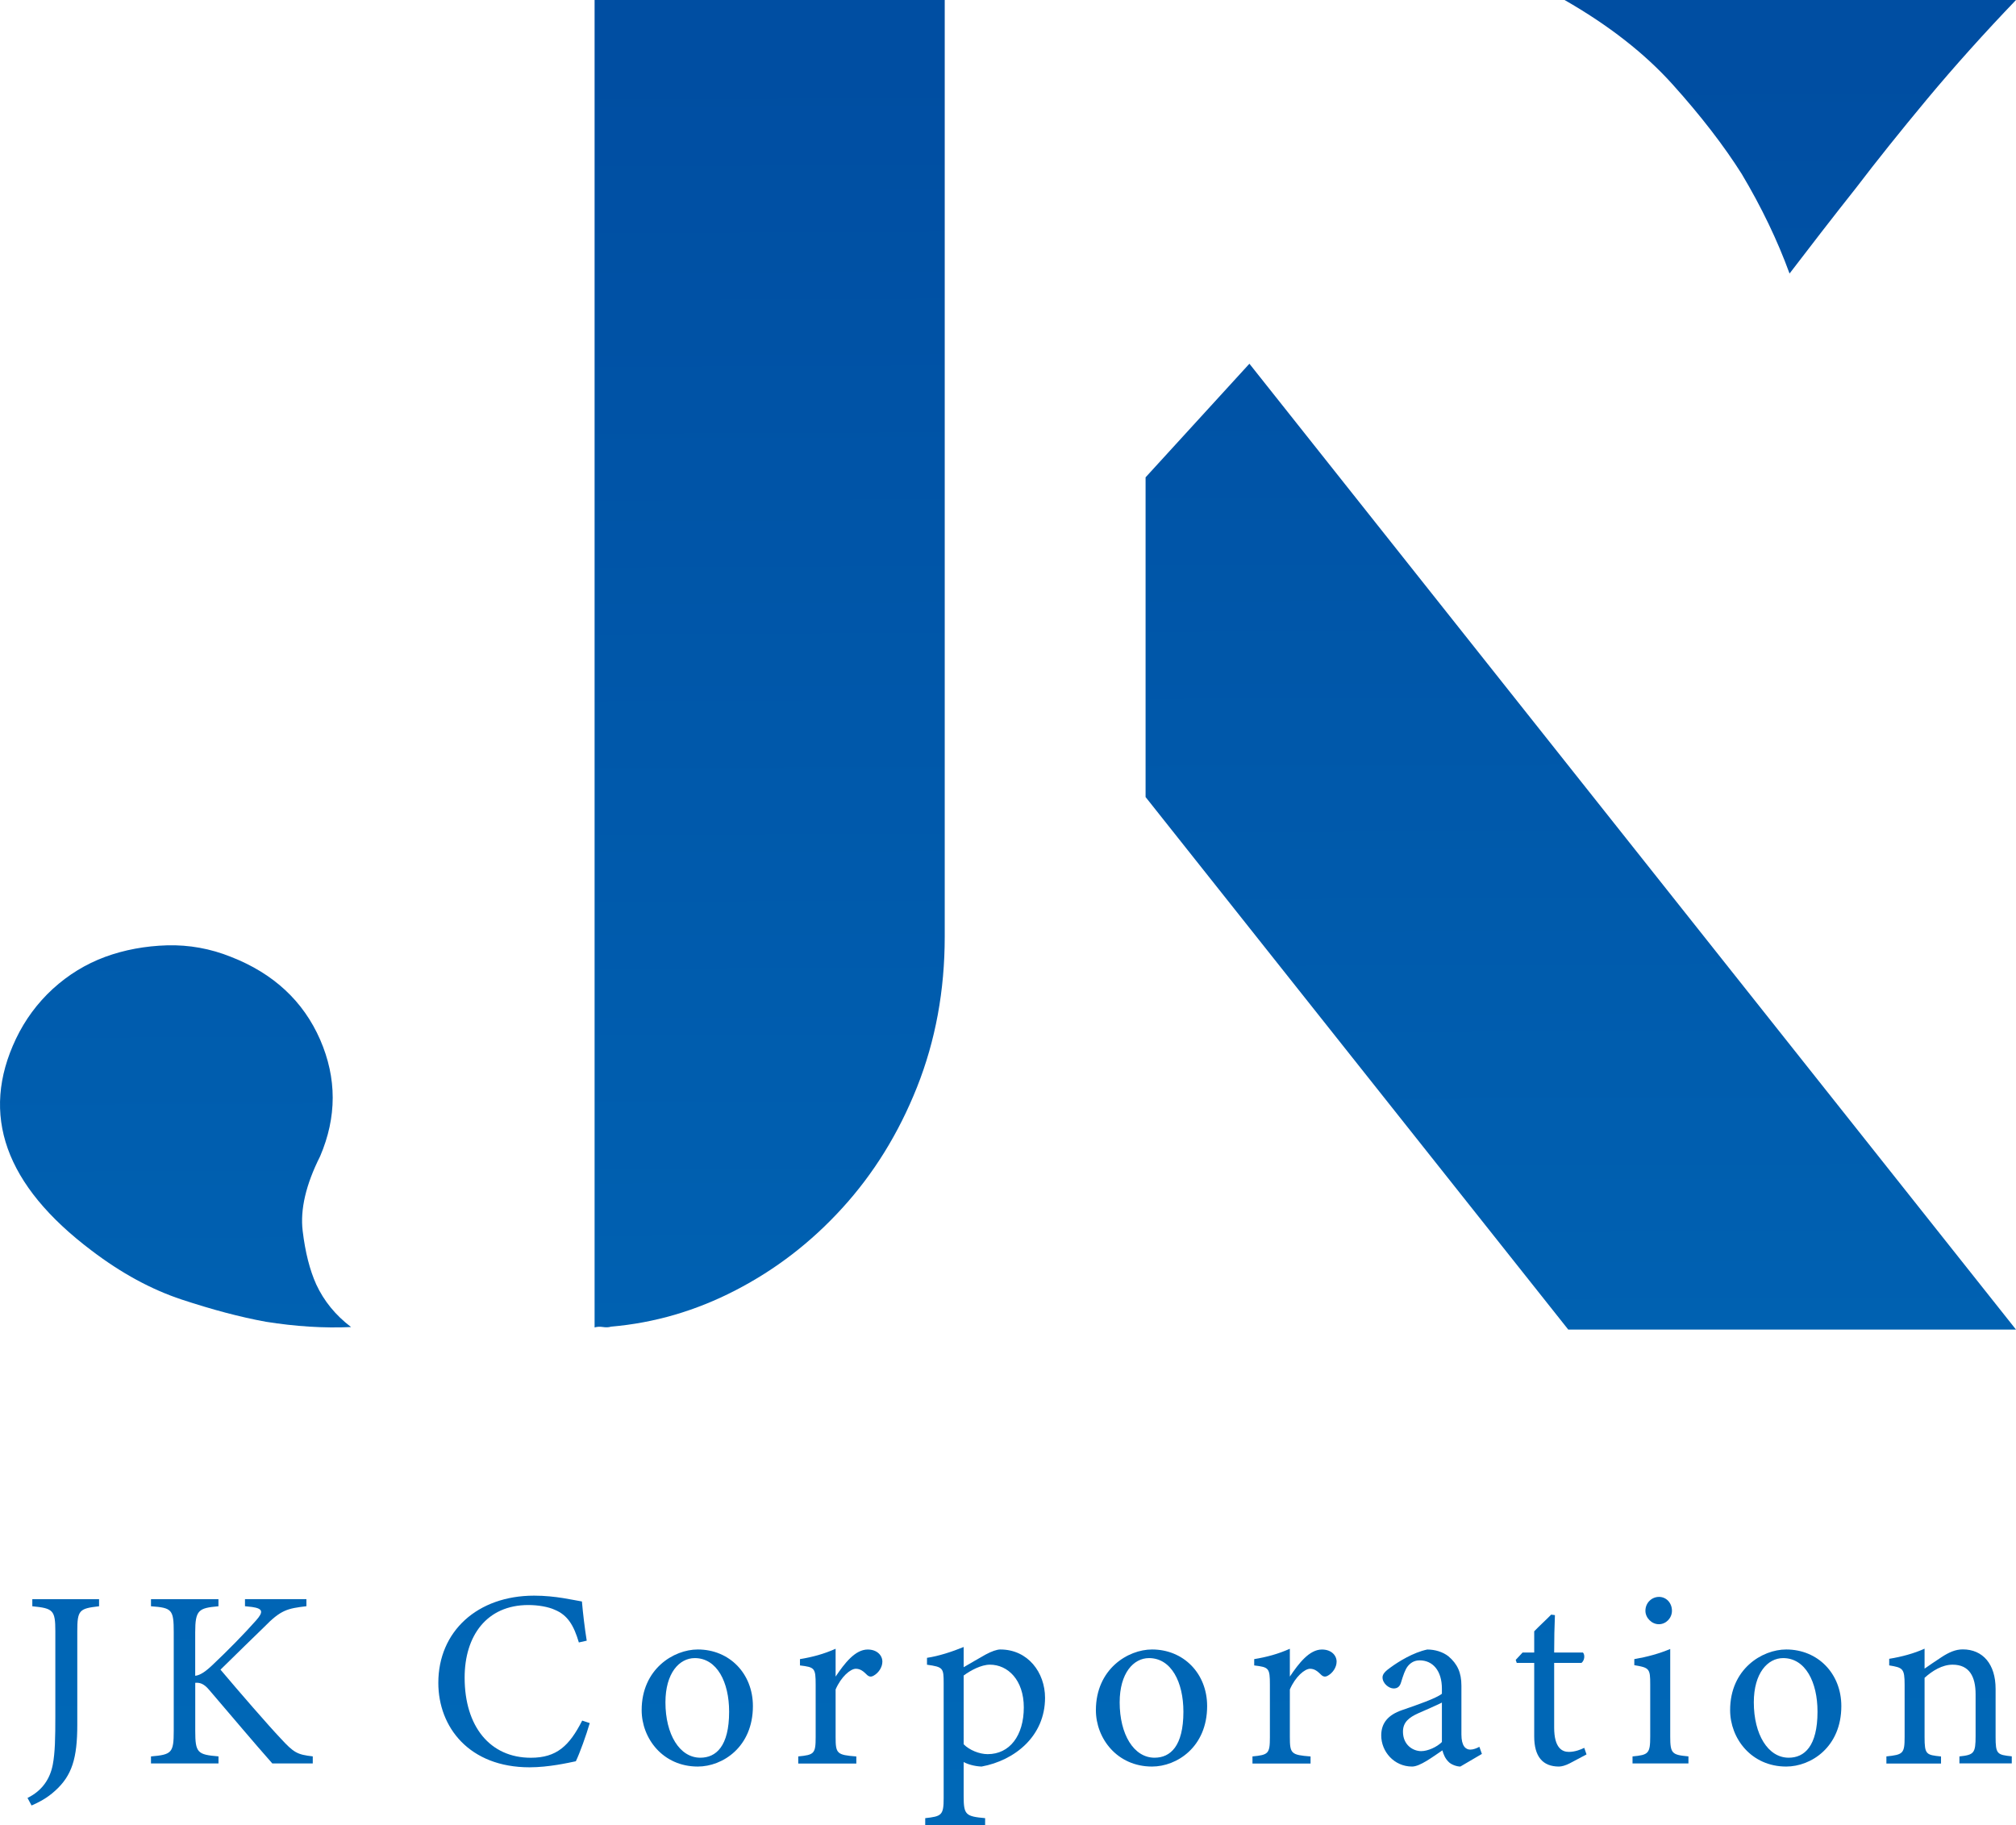
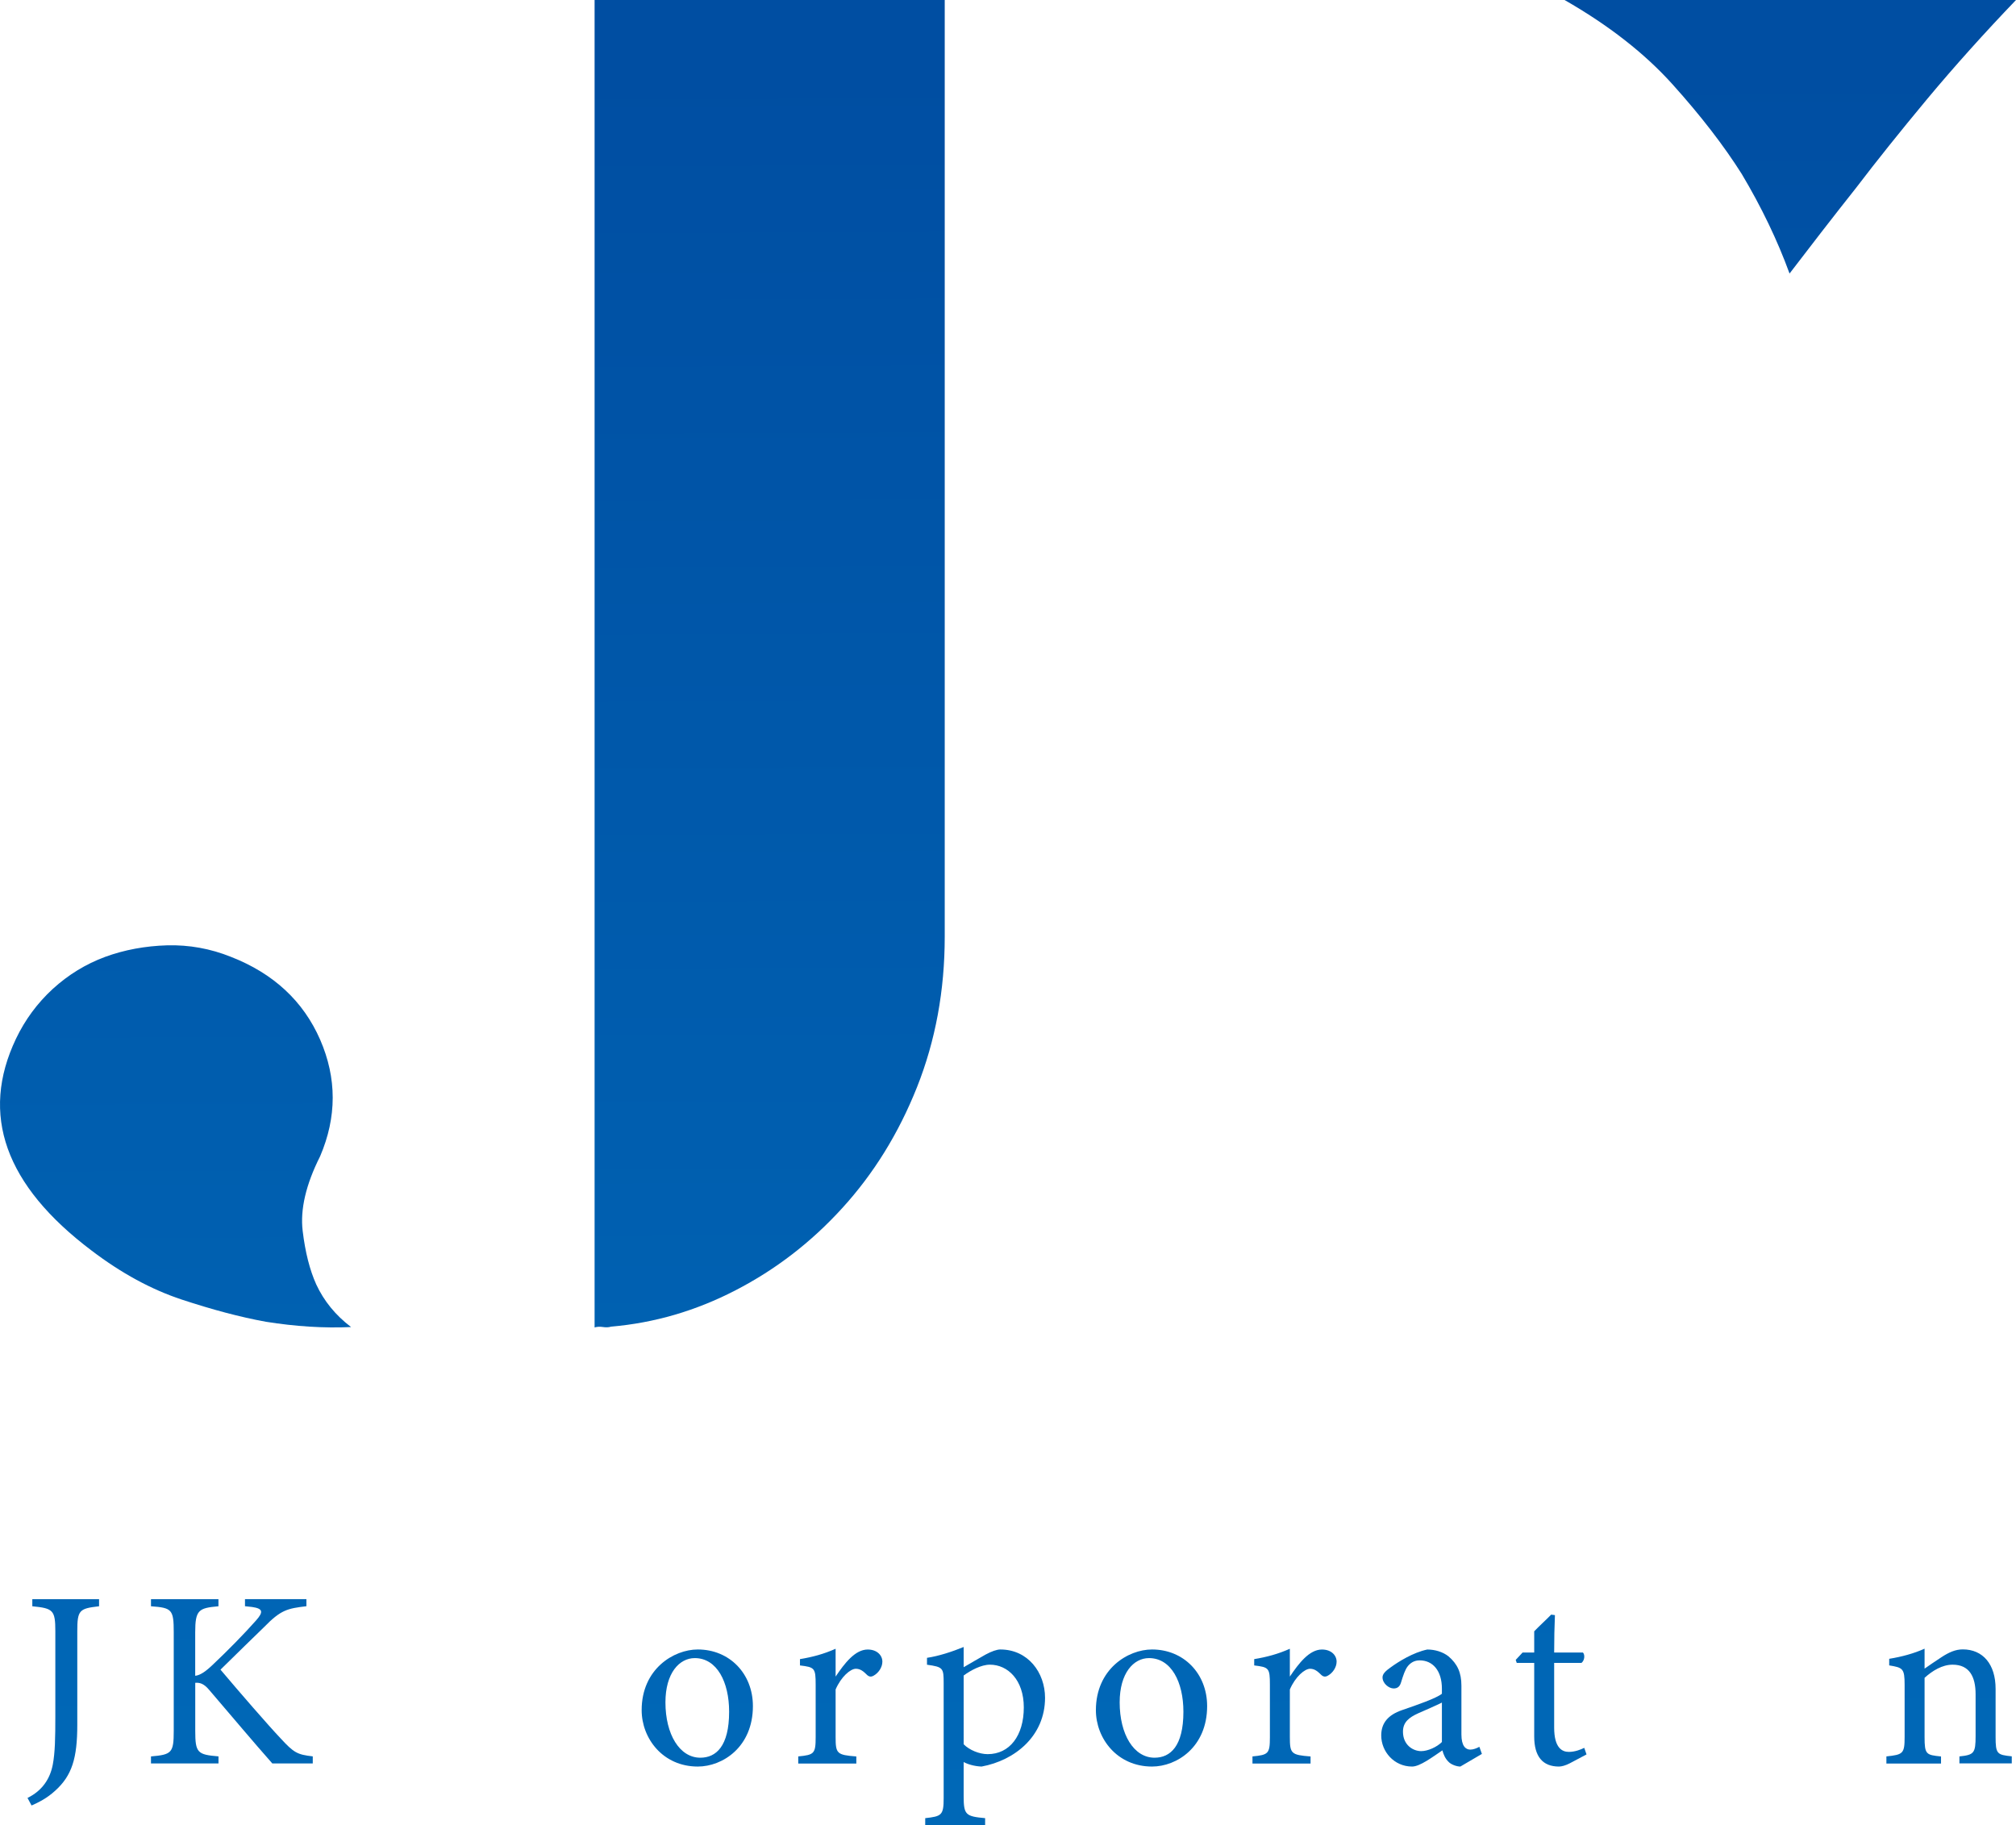
<svg xmlns="http://www.w3.org/2000/svg" version="1.1" id="Design_x5F_Layout" x="0px" y="0px" viewBox="0 0 45.359 41.063" style="enable-background:new 0 0 45.359 41.063;" xml:space="preserve">
  <style type="text/css">
	.st0{fill:url(#SVGID_1_);}
	.st1{fill:url(#SVGID_00000137831688168086570500000017598084396221129348_);}
	.st2{fill:url(#SVGID_00000168103295200560186400000003843162745348671636_);}
	.st3{fill:url(#SVGID_00000000222085331128672850000008823869745304990368_);}
	.st4{fill:url(#SVGID_00000126324753583784243440000001812709756530651317_);}
	.st5{fill:url(#SVGID_00000135664324223959972040000013216071448667433889_);}
	.st6{fill:url(#SVGID_00000030467072110556782620000010791628850412011172_);}
	.st7{fill:url(#SVGID_00000046338799758187870110000012363605823575098805_);}
	.st8{fill:url(#SVGID_00000011030972866858573850000016373588991961813679_);}
	.st9{fill:url(#SVGID_00000112592896702241388560000012226286498330122934_);}
	.st10{fill:url(#SVGID_00000117671902108073420490000015184857893646755716_);}
	.st11{fill:url(#SVGID_00000170275401805377932840000011567411921860963232_);}
	.st12{fill:url(#SVGID_00000100355258491232852240000004240095160006669706_);}
	.st13{fill:url(#SVGID_00000147926481412195998770000005175132239553798038_);}
	.st14{fill:url(#SVGID_00000031899116265783385900000016661149764701641393_);}
	.st15{fill:url(#SVGID_00000090254123197599940810000016148858313539323779_);}
	.st16{fill:url(#SVGID_00000137128373142879000400000017768767383200617364_);}
</style>
  <g>
    <linearGradient id="SVGID_1_" gradientUnits="userSpaceOnUse" x1="4.006" y1="40.635" x2="3.841" y2="1.528">
      <stop offset="0" style="stop-color:#0068B7" />
      <stop offset="1" style="stop-color:#004EA2" />
    </linearGradient>
    <path class="st0" d="M1.188,22.248c0.349-0.318,0.74-0.558,1.177-0.72   c0.435-0.159,0.9-0.245,1.395-0.26c0.492-0.013,0.974,0.073,1.438,0.26   c0.957,0.374,1.626,0.996,2.005,1.862c0.377,0.867,0.377,1.741,0,2.623   c-0.322,0.639-0.451,1.2-0.393,1.68c0.058,0.483,0.16,0.882,0.305,1.203   c0.173,0.374,0.435,0.695,0.784,0.96c-0.611,0.028-1.249-0.013-1.917-0.119   c-0.583-0.106-1.213-0.275-1.895-0.5c-0.685-0.227-1.359-0.594-2.027-1.102   c-1.947-1.468-2.514-3.058-1.7-4.766C0.564,22.943,0.839,22.569,1.188,22.248z" />
    <g>
      <linearGradient id="SVGID_00000098182474441033360310000015491449185091706815_" gradientUnits="userSpaceOnUse" x1="17.426" y1="40.578" x2="17.261" y2="1.472">
        <stop offset="0" style="stop-color:#0068B7" />
        <stop offset="1" style="stop-color:#004EA2" />
      </linearGradient>
      <path style="fill:url(#SVGID_00000098182474441033360310000015491449185091706815_);" d="M16.549,29.029    c0.902-0.465,1.703-1.082,2.401-1.849c0.705-0.772,1.267-1.678,1.682-2.72    c0.415-1.044,0.624-2.175,0.624-3.385V0h-7.878v20.768v9.097    c0.055-0.016,0.115-0.021,0.185-0.01c0.068,0.011,0.131,0.009,0.186-0.008    C14.723,29.763,15.655,29.492,16.549,29.029z" />
    </g>
    <linearGradient id="SVGID_00000147200522698357302610000001417229725247690910_" gradientUnits="userSpaceOnUse" x1="40.451" y1="40.481" x2="40.286" y2="1.374">
      <stop offset="0" style="stop-color:#0068B7" />
      <stop offset="1" style="stop-color:#004EA2" />
    </linearGradient>
    <path style="fill:url(#SVGID_00000147200522698357302610000001417229725247690910_);" d="M40.264,6.154   c-0.272-0.747-0.632-1.496-1.077-2.242C38.785,3.276,38.269,2.607,37.638,1.905   C37.007,1.202,36.195,0.569,35.202,0h4.692h5.465c-0.718,0.749-1.384,1.491-1.998,2.227   c-0.614,0.738-1.144,1.401-1.592,1.989C41.231,4.896,40.731,5.542,40.264,6.154z" />
    <g>
      <linearGradient id="SVGID_00000151540626580233171690000007677852835591042195_" gradientUnits="userSpaceOnUse" x1="35.637" y1="40.502" x2="35.472" y2="1.395">
        <stop offset="0" style="stop-color:#0068B7" />
        <stop offset="1" style="stop-color:#004EA2" />
      </linearGradient>
-       <polygon style="fill:url(#SVGID_00000151540626580233171690000007677852835591042195_);" points="45.359,29.913     28.111,8.183 25.775,10.739 25.775,17.932 35.285,29.913   " />
    </g>
    <g>
      <linearGradient id="SVGID_00000161591357895150511670000000037934895630507431_" gradientUnits="userSpaceOnUse" x1="1.433" y1="40.646" x2="1.268" y2="1.539">
        <stop offset="0" style="stop-color:#0068B7" />
        <stop offset="1" style="stop-color:#004EA2" />
      </linearGradient>
      <path style="fill:url(#SVGID_00000161591357895150511670000000037934895630507431_);" d="M2.228,36.138    c-0.444,0.051-0.489,0.085-0.489,0.563v2.104c0,0.751-0.119,1.143-0.5,1.485    c-0.187,0.171-0.375,0.262-0.529,0.33l-0.091-0.17c0.324-0.159,0.506-0.421,0.569-0.751    c0.051-0.273,0.057-0.603,0.057-1.081V36.701c0-0.478-0.051-0.517-0.518-0.563v-0.159    h1.502V36.138z" />
      <linearGradient id="SVGID_00000083786009297520730880000011452667877934065580_" gradientUnits="userSpaceOnUse" x1="5.222" y1="40.63" x2="5.057" y2="1.523">
        <stop offset="0" style="stop-color:#0068B7" />
        <stop offset="1" style="stop-color:#004EA2" />
      </linearGradient>
      <path style="fill:url(#SVGID_00000083786009297520730880000011452667877934065580_);" d="M3.397,35.979h1.518    v0.159c-0.444,0.04-0.523,0.08-0.523,0.586v0.978    c0.114-0.011,0.244-0.102,0.409-0.262c0.319-0.301,0.7-0.688,0.961-0.984    c0.171-0.193,0.153-0.267-0.091-0.302l-0.159-0.017v-0.159h1.382v0.159    c-0.427,0.051-0.574,0.08-0.955,0.472c-0.171,0.165-0.614,0.597-0.978,0.955    c0.432,0.512,1.063,1.24,1.359,1.553c0.29,0.313,0.364,0.358,0.717,0.398    v0.159H6.127c-0.438-0.495-0.899-1.046-1.416-1.649    c-0.131-0.159-0.227-0.171-0.318-0.165v1.081c0,0.495,0.051,0.535,0.523,0.574    v0.159H3.397V39.516c0.467-0.04,0.512-0.08,0.512-0.574v-2.218    c0-0.512-0.039-0.552-0.512-0.586V35.979z" />
      <linearGradient id="SVGID_00000148643560132443623450000011836890295709239936_" gradientUnits="userSpaceOnUse" x1="11.575" y1="40.603" x2="11.41" y2="1.496">
        <stop offset="0" style="stop-color:#0068B7" />
        <stop offset="1" style="stop-color:#004EA2" />
      </linearGradient>
-       <path style="fill:url(#SVGID_00000148643560132443623450000011836890295709239936_);" d="M13.269,38.766    c-0.079,0.273-0.227,0.683-0.313,0.859c-0.165,0.034-0.609,0.136-1.041,0.136    c-1.359,0-2.053-0.904-2.053-1.9c0-1.16,0.882-1.962,2.156-1.962    c0.489,0,0.887,0.102,1.075,0.131c0.022,0.256,0.062,0.597,0.108,0.882    l-0.177,0.04c-0.113-0.381-0.25-0.614-0.54-0.734    c-0.148-0.069-0.381-0.108-0.597-0.108c-0.938,0-1.433,0.694-1.433,1.633    c0,1.097,0.569,1.803,1.49,1.803c0.58,0,0.865-0.267,1.155-0.836L13.269,38.766z" />
      <linearGradient id="SVGID_00000077300912887692614260000006002788174715755183_" gradientUnits="userSpaceOnUse" x1="15.698" y1="40.586" x2="15.532" y2="1.479">
        <stop offset="0" style="stop-color:#0068B7" />
        <stop offset="1" style="stop-color:#004EA2" />
      </linearGradient>
      <path style="fill:url(#SVGID_00000077300912887692614260000006002788174715755183_);" d="M15.7,37.11    c0.711,0,1.24,0.541,1.24,1.274c0,0.922-0.683,1.36-1.24,1.36    c-0.785,0-1.263-0.632-1.263-1.269C14.437,37.549,15.159,37.11,15.7,37.11z     M15.632,37.304c-0.347,0-0.66,0.336-0.66,0.995    c0,0.722,0.319,1.246,0.785,1.246c0.353,0,0.648-0.256,0.648-1.035    C16.405,37.844,16.132,37.304,15.632,37.304z" />
      <linearGradient id="SVGID_00000050625608171040840320000009171215380078842286_" gradientUnits="userSpaceOnUse" x1="18.915" y1="40.572" x2="18.75" y2="1.464">
        <stop offset="0" style="stop-color:#0068B7" />
        <stop offset="1" style="stop-color:#004EA2" />
      </linearGradient>
      <path style="fill:url(#SVGID_00000050625608171040840320000009171215380078842286_);" d="M19.268,39.676h-1.308    V39.516c0.358-0.034,0.392-0.062,0.392-0.432v-1.183    c0-0.375-0.023-0.392-0.353-0.432v-0.142c0.279-0.046,0.535-0.114,0.802-0.233    c0,0.188,0,0.438,0,0.626c0.199-0.296,0.438-0.609,0.722-0.609    c0.21,0,0.33,0.131,0.33,0.273c0,0.131-0.091,0.256-0.193,0.313    c-0.057,0.034-0.102,0.029-0.148-0.011c-0.085-0.085-0.154-0.142-0.256-0.142    c-0.12,0-0.33,0.176-0.455,0.466v1.069c0,0.375,0.028,0.404,0.466,0.438V39.676z" />
      <linearGradient id="SVGID_00000137109343486497686190000006810358529398434991_" gradientUnits="userSpaceOnUse" x1="22.169" y1="40.558" x2="22.004" y2="1.452">
        <stop offset="0" style="stop-color:#0068B7" />
        <stop offset="1" style="stop-color:#004EA2" />
      </linearGradient>
      <path style="fill:url(#SVGID_00000137109343486497686190000006810358529398434991_);" d="M20.857,37.298    c0.267-0.04,0.563-0.137,0.825-0.244c0,0.137,0,0.319,0,0.455    c0.017-0.012,0.472-0.273,0.494-0.285c0.137-0.074,0.256-0.114,0.33-0.114    c0.626,0,1.007,0.523,1.007,1.087c0,0.864-0.682,1.41-1.428,1.547    c-0.17-0.006-0.324-0.057-0.403-0.102v0.768c0,0.421,0.045,0.455,0.483,0.495    v0.159h-1.348v-0.159c0.37-0.04,0.415-0.068,0.415-0.449v-2.588    c0-0.341-0.011-0.364-0.375-0.415V37.298z M21.682,39.243    c0.13,0.131,0.353,0.222,0.54,0.222c0.494,0,0.813-0.415,0.813-1.052    c0-0.615-0.358-0.961-0.762-0.961c-0.199,0-0.438,0.131-0.591,0.244V39.243z" />
      <linearGradient id="SVGID_00000108274099808403040700000016951752502301795510_" gradientUnits="userSpaceOnUse" x1="25.918" y1="40.542" x2="25.753" y2="1.436">
        <stop offset="0" style="stop-color:#0068B7" />
        <stop offset="1" style="stop-color:#004EA2" />
      </linearGradient>
      <path style="fill:url(#SVGID_00000108274099808403040700000016951752502301795510_);" d="M25.92,37.11    c0.711,0,1.24,0.541,1.24,1.274c0,0.922-0.683,1.36-1.24,1.36    c-0.785,0-1.263-0.632-1.263-1.269C24.658,37.549,25.38,37.11,25.92,37.11z     M25.852,37.304c-0.347,0-0.66,0.336-0.66,0.995c0,0.722,0.318,1.246,0.785,1.246    c0.353,0,0.649-0.256,0.649-1.035C26.626,37.844,26.353,37.304,25.852,37.304z" />
      <linearGradient id="SVGID_00000169545349669791383300000004454305315763423618_" gradientUnits="userSpaceOnUse" x1="29.135" y1="40.529" x2="28.97" y2="1.421">
        <stop offset="0" style="stop-color:#0068B7" />
        <stop offset="1" style="stop-color:#004EA2" />
      </linearGradient>
      <path style="fill:url(#SVGID_00000169545349669791383300000004454305315763423618_);" d="M29.488,39.676h-1.308    V39.516c0.358-0.034,0.392-0.062,0.392-0.432v-1.183    c0-0.375-0.023-0.392-0.353-0.432v-0.142c0.279-0.046,0.535-0.114,0.802-0.233    c0,0.188,0,0.438,0,0.626c0.199-0.296,0.438-0.609,0.722-0.609    c0.211,0,0.33,0.131,0.33,0.273c0,0.131-0.091,0.256-0.193,0.313    c-0.057,0.034-0.102,0.029-0.148-0.011c-0.086-0.085-0.154-0.142-0.256-0.142    c-0.119,0-0.33,0.176-0.455,0.466v1.069c0,0.375,0.029,0.404,0.466,0.438V39.676z" />
      <linearGradient id="SVGID_00000133520404918913250680000007671718264084728989_" gradientUnits="userSpaceOnUse" x1="32.214" y1="40.516" x2="32.049" y2="1.41">
        <stop offset="0" style="stop-color:#0068B7" />
        <stop offset="1" style="stop-color:#004EA2" />
      </linearGradient>
      <path style="fill:url(#SVGID_00000133520404918913250680000007671718264084728989_);" d="M32.857,39.744    c-0.085,0-0.211-0.046-0.267-0.108c-0.074-0.074-0.108-0.154-0.137-0.256    c-0.227,0.153-0.506,0.364-0.682,0.364c-0.404,0-0.694-0.336-0.694-0.7    c0-0.279,0.154-0.461,0.466-0.569c0.347-0.119,0.774-0.267,0.899-0.369v-0.114    c0-0.404-0.205-0.637-0.5-0.637c-0.131,0-0.211,0.063-0.267,0.131    c-0.063,0.08-0.103,0.205-0.154,0.37c-0.028,0.091-0.08,0.131-0.165,0.131    c-0.108,0-0.25-0.114-0.25-0.25c0-0.08,0.074-0.148,0.188-0.228    c0.165-0.12,0.495-0.33,0.819-0.398c0.171,0,0.347,0.051,0.478,0.154    c0.199,0.171,0.29,0.364,0.29,0.66v1.097c0,0.262,0.097,0.341,0.199,0.341    c0.068,0,0.142-0.029,0.205-0.063l0.057,0.16L32.857,39.744z M32.442,38.305    c-0.125,0.063-0.398,0.182-0.529,0.239c-0.216,0.097-0.347,0.205-0.347,0.415    c0,0.301,0.227,0.438,0.41,0.438c0.148,0,0.353-0.091,0.466-0.205    C32.442,38.925,32.442,38.572,32.442,38.305z" />
      <linearGradient id="SVGID_00000132060888493654677810000003103802542890697366_" gradientUnits="userSpaceOnUse" x1="34.909" y1="40.505" x2="34.744" y2="1.398">
        <stop offset="0" style="stop-color:#0068B7" />
        <stop offset="1" style="stop-color:#004EA2" />
      </linearGradient>
      <path style="fill:url(#SVGID_00000132060888493654677810000003103802542890697366_);" d="M35.321,39.67    c-0.097,0.051-0.188,0.074-0.245,0.074c-0.364,0-0.557-0.222-0.557-0.677v-1.655    h-0.393l-0.023-0.068l0.154-0.165h0.262V36.701    c0.108-0.114,0.273-0.262,0.381-0.375l0.085,0.011    c-0.011,0.239-0.017,0.569-0.017,0.842h0.648    c0.051,0.057,0.034,0.182-0.034,0.233h-0.614v1.456    c0,0.461,0.182,0.546,0.33,0.546c0.137,0,0.267-0.051,0.347-0.091l0.051,0.148    L35.321,39.67z" />
      <linearGradient id="SVGID_00000101071964971024193270000006718875687500024752_" gradientUnits="userSpaceOnUse" x1="37.363" y1="40.494" x2="37.198" y2="1.388">
        <stop offset="0" style="stop-color:#0068B7" />
        <stop offset="1" style="stop-color:#004EA2" />
      </linearGradient>
-       <path style="fill:url(#SVGID_00000101071964971024193270000006718875687500024752_);" d="M36.731,39.676V39.516    c0.358-0.034,0.398-0.062,0.398-0.449V37.895c0-0.353-0.017-0.375-0.358-0.432    v-0.136c0.296-0.051,0.563-0.125,0.808-0.228c0,0.239,0,0.478,0,0.716v1.251    c0,0.387,0.04,0.415,0.41,0.449v0.159H36.731z M37.323,36.542    c-0.159,0-0.302-0.142-0.302-0.302c0-0.182,0.142-0.313,0.307-0.313    c0.159,0,0.29,0.131,0.29,0.313C37.618,36.4,37.488,36.542,37.323,36.542z" />
      <linearGradient id="SVGID_00000108267019487617236900000003663302257104543932_" gradientUnits="userSpaceOnUse" x1="40.186" y1="40.482" x2="40.021" y2="1.376">
        <stop offset="0" style="stop-color:#0068B7" />
        <stop offset="1" style="stop-color:#004EA2" />
      </linearGradient>
-       <path style="fill:url(#SVGID_00000108267019487617236900000003663302257104543932_);" d="M40.189,37.11    c0.711,0,1.24,0.541,1.24,1.274c0,0.922-0.682,1.36-1.24,1.36    c-0.785,0-1.262-0.632-1.262-1.269C38.926,37.549,39.648,37.11,40.189,37.11z     M40.12,37.304c-0.347,0-0.66,0.336-0.66,0.995    c0,0.722,0.319,1.246,0.785,1.246c0.352,0,0.648-0.256,0.648-1.035    C40.894,37.844,40.621,37.304,40.12,37.304z" />
      <linearGradient id="SVGID_00000103977097395956724200000007062269986530649000_" gradientUnits="userSpaceOnUse" x1="43.857" y1="40.467" x2="43.692" y2="1.359">
        <stop offset="0" style="stop-color:#0068B7" />
        <stop offset="1" style="stop-color:#004EA2" />
      </linearGradient>
      <path style="fill:url(#SVGID_00000103977097395956724200000007062269986530649000_);" d="M44.086,39.676V39.516    c0.33-0.034,0.364-0.074,0.364-0.46v-0.939c0-0.398-0.142-0.665-0.517-0.665    c-0.233,0-0.455,0.136-0.631,0.296v1.331c0,0.393,0.034,0.404,0.37,0.438v0.159    h-1.229V39.516c0.375-0.04,0.41-0.062,0.41-0.438v-1.172    c0-0.37-0.04-0.387-0.347-0.438v-0.148c0.279-0.045,0.558-0.12,0.796-0.228    c0,0.131,0,0.313,0,0.449c0.114-0.08,0.239-0.165,0.387-0.262    c0.159-0.103,0.307-0.171,0.472-0.171c0.455,0,0.739,0.336,0.739,0.887v1.081    c0,0.387,0.034,0.404,0.364,0.438v0.159H44.086z" />
    </g>
  </g>
</svg>